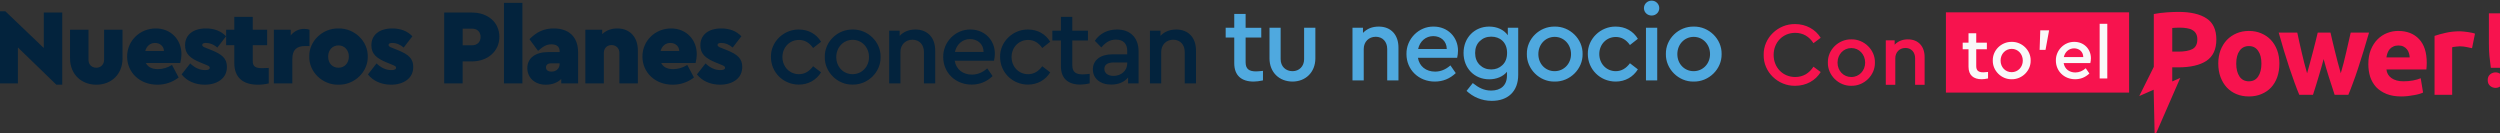
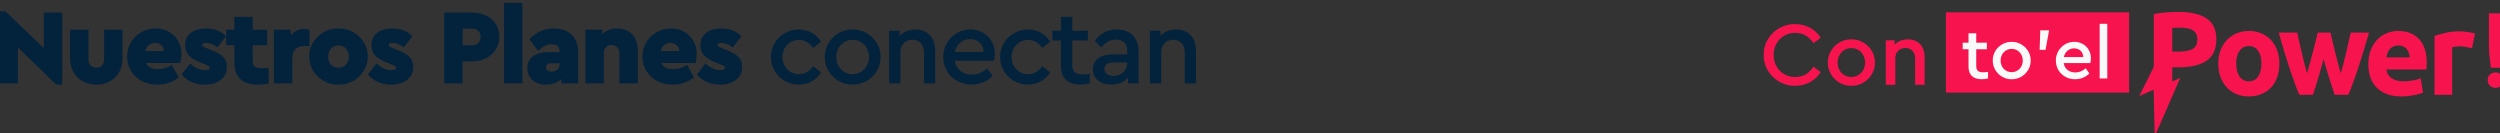
<svg xmlns="http://www.w3.org/2000/svg" xmlns:ns1="http://www.inkscape.org/namespaces/inkscape" xmlns:ns2="http://sodipodi.sourceforge.net/DTD/sodipodi-0.dtd" width="229.44mm" height="12.246mm" viewBox="0 0 229.44 12.246" id="svg100736" ns1:version="1.1 (c68e22c387, 2021-05-23)" ns2:docname="Nuestros Planes Comercial.svg">
  <rect x="0" y="0" width="229.44" height="12.246" fill="#333333" stroke="none" />
  <defs id="defs100733" />
  <g ns1:label="Capa 1" ns1:groupmode="layer" id="layer1" transform="translate(32.286,-168.211)">
    <path id="text1077-2" style="font-style:normal;font-variant:normal;font-weight:bold;font-stretch:normal;font-size:9.837px;line-height:1.9;font-family:Ubuntu;-inkscape-font-specification:'Ubuntu Bold';text-align:end;letter-spacing:-0.397px;text-anchor:end;fill:#03233d;fill-opacity:1;stroke-width:0.62" d="m 52.697,635.76 v 27.883 h 6.395 v -27.883 z m -174.723,2.9 v 24.982 h 6.395 v -12.453 l 13.311,12.9 h 2.045 v -24.984 h -6.395 V 651.375 l -13.311,-12.715 z m 154.027,0.445 v 24.537 h 6.395 v -7.621 h 3.234 c 5.354,0 9.48,-3.458 9.48,-8.477 0,-5.093 -4.015,-8.439 -9.48,-8.439 z m -72.695,1.488 v 4.461 h -2.824 v 5.354 h 2.824 v 6.135 c 0,5.019 2.938,7.547 8.18,7.547 1.264,0 2.529,-0.15 3.756,-0.447 v -5.354 l -2.344,0.074 c -2.342,0 -3.197,-0.669 -3.197,-2.453 v -5.502 h 4.982 v -5.354 h -4.982 v -4.461 z m 286.281,0 v 4.795 h -2.975 v 3.383 h 2.975 v 8.924 c 0,4.275 2.527,6.357 6.729,6.357 0.929,0 2.008,-0.15 3.234,-0.41 v -3.309 c -1.078,0.112 -1.858,0.186 -2.416,0.186 -2.379,0 -3.605,-0.816 -3.605,-3.158 v -8.59 h 5.428 v -3.383 h -5.428 v -4.795 z m -313.469,4.016 c -5.539,0 -9.928,4.275 -9.928,9.74 0,5.502 4.387,9.74 10.447,9.74 2.714,0 5.205,-0.817 7.398,-2.49 l -2.305,-4.352 c -1.599,0.967 -3.198,1.451 -4.871,1.451 -2.082,0 -3.458,-0.706 -4.164,-2.119 h 11.896 c 0.26,-1.004 0.41,-2.045 0.41,-3.16 0,-4.796 -3.531,-8.811 -8.885,-8.811 z m 17.35,0 c -4.35,0 -7.213,2.155 -7.213,5.836 0,2.937 1.71,4.499 5.391,5.986 l 2.082,0.854 c 0.781,0.335 1.078,0.521 1.078,0.93 0,0.558 -0.559,0.818 -1.637,0.818 -1.822,0 -3.532,-0.78 -5.131,-2.305 l -2.973,3.791 c 1.747,2.268 4.683,3.57 7.992,3.57 2.268,0 4.089,-0.559 5.539,-1.637 1.45,-1.115 2.156,-2.639 2.156,-4.535 0,-2.937 -1.71,-4.349 -5.428,-5.836 l -1.857,-0.744 c -0.892,-0.335 -1.266,-0.595 -1.266,-1.004 0,-0.483 0.448,-0.707 1.303,-0.707 1.376,0 2.675,0.521 3.939,1.6 l 3.012,-3.904 c -1.747,-1.822 -4.051,-2.713 -6.988,-2.713 z m 45.914,0 c -5.539,-0.112 -10.225,4.424 -10.113,9.74 -0.112,5.316 4.574,9.852 10.113,9.74 5.539,0.112 10.26,-4.424 10.148,-9.74 0.112,-5.316 -4.609,-9.852 -10.148,-9.74 z m 18.613,0 c -4.35,0 -7.213,2.155 -7.213,5.836 0,2.937 1.71,4.499 5.391,5.986 l 2.082,0.854 c 0.781,0.335 1.078,0.521 1.078,0.93 0,0.558 -0.557,0.818 -1.635,0.818 -1.822,0 -3.532,-0.78 -5.131,-2.305 L 5.594,660.52 c 1.747,2.268 4.685,3.57 7.994,3.57 2.268,0 4.089,-0.559 5.539,-1.637 1.45,-1.115 2.156,-2.639 2.156,-4.535 0,-2.937 -1.71,-4.349 -5.428,-5.836 l -1.859,-0.744 c -0.892,-0.335 -1.264,-0.595 -1.264,-1.004 0,-0.483 0.446,-0.707 1.301,-0.707 1.376,0 2.677,0.521 3.941,1.6 l 3.01,-3.904 c -1.747,-1.822 -4.051,-2.713 -6.988,-2.713 z m 55.939,0 c -3.383,0 -5.911,1.189 -8.402,3.717 l 2.975,4.053 c 1.785,-1.599 2.973,-2.268 4.646,-2.268 1.933,0 2.826,0.929 2.826,2.379 v 0.297 h -3.904 c -4.498,0 -7.285,2.082 -7.285,5.539 0,3.123 2.342,5.764 6.395,5.764 2.193,0 3.978,-0.669 5.354,-1.971 v 1.523 H 78.375 v -10.781 c 0,-5.354 -3.235,-8.252 -8.439,-8.252 z m 22.035,0 c -2.119,0 -3.867,0.668 -5.242,1.969 v -1.523 h -5.838 v 18.588 h 6.395 v -10.52 c 0,-1.636 1.079,-2.752 2.678,-2.752 1.599,0 2.713,1.116 2.713,2.752 v 10.52 h 6.395 v -11.449 c 0,-4.61 -2.787,-7.584 -7.1,-7.584 z m 18.613,0 c -5.539,0 -9.928,4.275 -9.928,9.74 0,5.502 4.387,9.74 10.447,9.74 2.714,0 5.205,-0.817 7.398,-2.49 l -2.305,-4.352 c -1.599,0.967 -3.198,1.451 -4.871,1.451 -2.082,0 -3.456,-0.706 -4.162,-2.119 h 11.896 c 0.26,-1.004 0.408,-2.045 0.408,-3.16 0,-4.796 -3.531,-8.811 -8.885,-8.811 z m 17.35,0 c -4.35,0 -7.213,2.155 -7.213,5.836 0,2.937 1.71,4.499 5.391,5.986 l 2.082,0.854 c 0.781,0.335 1.078,0.521 1.078,0.93 0,0.558 -0.559,0.818 -1.637,0.818 -1.822,0 -3.53,-0.78 -5.129,-2.305 l -2.975,3.791 c 1.747,2.268 4.683,3.57 7.992,3.57 2.268,0 4.091,-0.559 5.541,-1.637 1.45,-1.115 2.156,-2.639 2.156,-4.535 0,-2.937 -1.712,-4.349 -5.43,-5.836 l -1.857,-0.744 c -0.892,-0.335 -1.264,-0.595 -1.264,-1.004 0,-0.483 0.446,-0.707 1.301,-0.707 1.376,0 2.675,0.521 3.939,1.6 l 3.012,-3.904 c -1.747,-1.822 -4.051,-2.713 -6.988,-2.713 z m -89.537,0.074 h 3.271 c 1.785,0 2.938,1.114 2.938,2.861 0,1.747 -1.153,2.9 -2.938,2.9 h -3.271 z m -54.861,0.074 c -1.896,0 -3.531,0.818 -4.684,2.268 v -1.971 h -5.838 v 18.588 h 6.395 v -8.477 c 0,-3.123 1.487,-4.461 4.424,-4.461 h 1.525 v -5.65 c -0.558,-0.186 -1.153,-0.297 -1.822,-0.297 z m 171.289,0.223 c -5.242,-0.074 -9.778,4.276 -9.666,9.518 0,5.316 4.275,9.555 9.666,9.555 3.309,0 6.061,-1.599 7.697,-4.238 l -2.752,-2.119 c -1.338,1.822 -2.975,2.75 -4.908,2.75 -3.272,0 -5.725,-2.601 -5.725,-5.947 0,-3.309 2.453,-5.912 5.725,-5.912 1.97,0 3.607,0.93 4.908,2.789 l 2.752,-2.156 c -1.599,-2.64 -4.314,-4.238 -7.697,-4.238 z m 18.615,0 c -5.242,-0.074 -9.742,4.276 -9.631,9.518 -0.112,5.168 4.389,9.666 9.631,9.555 5.316,0.112 9.815,-4.387 9.703,-9.555 0.112,-5.168 -4.387,-9.629 -9.703,-9.518 z m 21.773,0 c -2.268,0 -4.089,0.743 -5.465,2.193 v -1.785 h -3.645 v 18.254 h 3.904 V 652.75 c 0,-2.491 1.748,-4.238 4.164,-4.238 2.379,0 3.977,1.71 3.977,4.238 v 10.893 h 3.904 v -11.412 c 0,-4.35 -2.564,-7.25 -6.84,-7.25 z m 19.059,0 c -5.168,-0.112 -9.555,4.313 -9.443,9.555 0,5.391 4.24,9.518 9.816,9.518 2.788,0 5.203,-0.967 7.285,-2.938 l -1.857,-2.676 c -1.636,1.45 -3.42,2.156 -5.316,2.156 -3.123,0 -5.466,-1.823 -5.949,-4.797 h 13.607 c 0.186,-0.855 0.297,-1.672 0.297,-2.453 0,-4.759 -3.606,-8.365 -8.439,-8.365 z m 19.916,0 c -5.242,-0.074 -9.778,4.276 -9.666,9.518 0,5.316 4.275,9.555 9.666,9.555 3.309,0 6.059,-1.599 7.695,-4.238 l -2.752,-2.119 c -1.338,1.822 -2.973,2.75 -4.906,2.75 -3.272,0 -5.727,-2.601 -5.727,-5.947 0,-3.309 2.455,-5.912 5.727,-5.912 1.97,0 3.605,0.93 4.906,2.789 l 2.752,-2.156 c -1.599,-2.64 -4.312,-4.238 -7.695,-4.238 z m 30.832,0 c -3.16,0 -5.874,1.265 -7.695,3.904 l 2.268,2.305 c 1.524,-1.822 3.012,-2.715 5.057,-2.715 2.491,0 3.902,1.376 3.902,3.904 v 1.189 h -5.168 c -4.127,0 -6.729,2.045 -6.729,5.205 0,3.16 2.528,5.279 6.357,5.279 2.491,0 4.499,-0.854 5.838,-2.453 v 2.043 h 3.643 v -11.041 c 0,-4.907 -2.974,-7.621 -7.473,-7.621 z m 20.51,0 c -2.268,0 -4.089,0.743 -5.465,2.193 v -1.785 h -3.645 v 18.254 h 3.904 V 652.75 c 0,-2.491 1.748,-4.238 4.164,-4.238 2.379,0 3.979,1.71 3.979,4.238 v 10.893 h 3.902 v -11.412 c 0,-4.35 -2.564,-7.25 -6.84,-7.25 z m -383.104,0.074 v 9.926 c 0,5.465 3.867,9.109 9.109,9.109 5.242,0 9.07,-3.644 9.07,-9.109 v -9.926 h -6.395 v 10.447 c 0,1.599 -1.151,2.713 -2.676,2.713 -1.599,0 -2.715,-1.114 -2.715,-2.713 v -10.447 z m 311.697,3.234 c 2.565,0 4.648,1.673 4.686,4.461 h -9.928 c 0.595,-2.714 2.677,-4.461 5.242,-4.461 z m -40.646,0.26 c 3.16,0 5.65,2.603 5.65,5.986 0,3.309 -2.453,5.91 -5.688,5.91 -3.197,0 -5.652,-2.527 -5.652,-5.91 0,-3.383 2.455,-5.986 5.689,-5.986 z m -241.619,1.078 c 1.673,0 3.049,1.116 3.086,2.789 h -6.469 c 0.483,-1.785 1.784,-2.789 3.383,-2.789 z m 178.465,0 c 1.673,0 3.049,1.116 3.086,2.789 h -6.469 c 0.483,-1.785 1.784,-2.789 3.383,-2.789 z m -114.902,0.855 c 2.045,0 3.568,1.637 3.568,3.867 0,2.231 -1.486,3.865 -3.568,3.865 -2.119,0 -3.607,-1.523 -3.607,-3.865 0,-2.268 1.488,-3.867 3.607,-3.867 z m 268.447,5.912 h 4.684 v 0.334 c 0,2.491 -2.081,4.312 -4.721,4.312 -1.896,0 -3.197,-0.892 -3.197,-2.416 0,-1.487 1.152,-2.23 3.234,-2.23 z m -194.898,0.297 h 3.012 v 0.148 c 0,1.673 -1.19,2.715 -2.826,2.715 -1.19,0 -1.895,-0.559 -1.895,-1.451 0,-0.892 0.631,-1.412 1.709,-1.412 z" transform="scale(0.265)" ns2:nodetypes="ccccccccccccccccccccsssccccccsscccscccccccccccssccssccccccsssccsccssssccssccscsccssccscccccssccssccscsccssccssccsscssscccssscccccsssccsssssccsccssssccssccscsccssccscsssccscccccssccsccsccsssccccccccscccccsssccssccsccsccscccsccssscccsccsscssscccssscccccsssccsscsssccsssccsccsssssssccssccssssssscssssscssss" />
    <path id="text19453-4-2-5-5" style="font-style:normal;font-variant:normal;font-weight:bold;font-stretch:normal;font-size:10.834px;line-height:1.9;font-family:Ubuntu;-inkscape-font-specification:'Ubuntu Bold';text-align:end;letter-spacing:-0.53px;text-anchor:end;fill:#f7134e;fill-opacity:1;stroke-width:0.682" d="m 632.6,638.881 c -1.174,0 -2.54,0.055 -4.096,0.164 -1.556,0.109 -3.03,0.299 -4.422,0.572 v 18.295 l -5.041,10.115 4.99,-2.197 0.355,16.215 8.857,-20.299 -2.773,1.221 v -4.881 h 2.006 c 4.259,0 7.535,-0.75 9.828,-2.252 2.293,-1.529 3.439,-4 3.439,-7.412 0,-3.385 -1.133,-5.815 -3.398,-7.289 -2.266,-1.501 -5.515,-2.252 -9.746,-2.252 z m -80.518,0.139 v 27.809 h 63.445 v -27.809 z m 188.047,0.361 v 10.305 c 0,1.576 0.059,3.046 0.176,4.408 0.136,1.362 0.301,2.744 0.496,4.145 h 3.328 c 0.195,-1.401 0.35,-2.782 0.467,-4.145 0.117,-1.362 0.174,-2.832 0.174,-4.408 v -10.305 z m -240.281,3.713 c -5.893,-0.094 -11.004,4.765 -10.879,10.689 -0.125,5.925 4.986,10.784 10.879,10.689 3.856,0 7.116,-1.85 8.871,-4.766 l -2.508,-1.85 c -1.473,2.288 -3.605,3.574 -6.332,3.574 -4.232,0 -7.461,-3.26 -7.461,-7.648 0,-4.389 3.229,-7.65 7.461,-7.65 2.727,0 4.859,1.286 6.332,3.574 l 2.508,-1.85 c -1.787,-2.915 -5.078,-4.764 -8.871,-4.764 z m 133.16,1.234 c 0.928,0 1.775,0.067 2.539,0.203 0.764,0.109 1.407,0.329 1.926,0.656 0.546,0.3 0.956,0.71 1.229,1.229 0.3,0.519 0.449,1.173 0.449,1.965 0,1.638 -0.558,2.757 -1.678,3.357 -1.119,0.601 -2.785,0.902 -4.996,0.902 h -2.006 v -8.191 c 0.328,-0.027 0.71,-0.055 1.146,-0.082 0.464,-0.027 0.927,-0.039 1.391,-0.039 z m 24,1.146 c -1.529,0 -2.947,0.272 -4.258,0.818 -1.283,0.546 -2.402,1.31 -3.357,2.293 -0.928,0.983 -1.665,2.17 -2.211,3.562 -0.519,1.392 -0.779,2.934 -0.779,4.627 0,1.693 0.261,3.248 0.779,4.668 0.519,1.392 1.242,2.593 2.17,3.604 0.928,0.983 2.033,1.747 3.316,2.293 1.31,0.546 2.756,0.82 4.34,0.82 1.611,0 3.059,-0.274 4.342,-0.82 1.31,-0.546 2.429,-1.31 3.357,-2.293 0.928,-1.01 1.638,-2.211 2.129,-3.604 0.491,-1.42 0.738,-2.975 0.738,-4.668 0,-1.693 -0.261,-3.235 -0.779,-4.627 -0.519,-1.392 -1.242,-2.58 -2.17,-3.562 -0.928,-0.983 -2.047,-1.747 -3.357,-2.293 -1.283,-0.546 -2.704,-0.818 -4.26,-0.818 z m 51.686,0 c -1.31,0 -2.594,0.245 -3.85,0.736 -1.228,0.491 -2.32,1.214 -3.275,2.17 -0.955,0.955 -1.733,2.157 -2.334,3.604 -0.573,1.42 -0.859,3.085 -0.859,4.996 0,1.583 0.218,3.057 0.654,4.422 0.464,1.365 1.16,2.552 2.088,3.562 0.955,0.983 2.143,1.761 3.562,2.334 1.447,0.573 3.14,0.861 5.078,0.861 0.764,0 1.529,-0.041 2.293,-0.123 0.764,-0.082 1.474,-0.192 2.129,-0.328 0.682,-0.109 1.298,-0.246 1.844,-0.41 0.546,-0.164 0.983,-0.326 1.311,-0.49 l -0.82,-4.955 c -0.682,0.3 -1.568,0.559 -2.66,0.777 -1.065,0.191 -2.158,0.287 -3.277,0.287 -1.747,0 -3.138,-0.368 -4.176,-1.105 -1.037,-0.737 -1.625,-1.734 -1.762,-2.99 h 13.842 c 0.027,-0.328 0.055,-0.696 0.082,-1.105 0.027,-0.437 0.041,-0.833 0.041,-1.188 0,-3.631 -0.888,-6.374 -2.662,-8.23 -1.774,-1.884 -4.191,-2.824 -7.248,-2.824 z m 21.461,0.121 c -1.829,0 -3.495,0.178 -4.996,0.533 -1.474,0.328 -2.758,0.682 -3.85,1.064 v 20.393 h 6.102 V 651.125 c 0.273,-0.082 0.669,-0.15 1.188,-0.205 0.546,-0.082 1.01,-0.123 1.393,-0.123 0.846,-10e-6 1.638,0.082 2.375,0.246 0.737,0.137 1.38,0.274 1.926,0.41 l 1.023,-5.037 c -0.328,-0.137 -0.723,-0.246 -1.188,-0.328 -0.464,-0.109 -0.928,-0.191 -1.393,-0.246 -0.464,-0.082 -0.928,-0.137 -1.393,-0.164 -0.464,-0.055 -0.86,-0.082 -1.188,-0.082 z m -62.822,0.451 c 0.601,2.129 1.214,4.246 1.842,6.348 0.655,2.075 1.282,4.054 1.883,5.938 0.628,1.856 1.229,3.577 1.803,5.16 0.573,1.583 1.106,2.947 1.598,4.094 h 4.75 c 0.682,-2.075 1.323,-4.136 1.924,-6.184 0.628,-2.047 1.216,-4.109 1.762,-6.184 0.546,2.075 1.146,4.136 1.801,6.184 0.655,2.047 1.323,4.109 2.006,6.184 h 4.75 c 0.491,-1.147 1.024,-2.51 1.598,-4.094 0.601,-1.583 1.202,-3.304 1.803,-5.16 0.628,-1.884 1.255,-3.863 1.883,-5.938 0.655,-2.102 1.284,-4.218 1.885,-6.348 h -6.348 c -0.218,0.983 -0.465,2.061 -0.738,3.234 -0.246,1.147 -0.518,2.334 -0.818,3.562 -0.273,1.228 -0.573,2.471 -0.9,3.727 -0.328,1.228 -0.655,2.416 -0.982,3.562 -0.355,-1.201 -0.696,-2.43 -1.023,-3.686 -0.328,-1.256 -0.643,-2.484 -0.943,-3.686 -0.3,-1.228 -0.586,-2.402 -0.859,-3.521 -0.273,-1.147 -0.518,-2.211 -0.736,-3.193 h -4.424 c -0.218,0.983 -0.477,2.047 -0.777,3.193 -0.273,1.119 -0.573,2.293 -0.9,3.521 -0.3,1.201 -0.628,2.43 -0.982,3.686 -0.328,1.256 -0.67,2.484 -1.025,3.686 -0.328,-1.147 -0.655,-2.334 -0.982,-3.562 -0.3,-1.256 -0.6,-2.498 -0.9,-3.727 -0.273,-1.228 -0.545,-2.416 -0.818,-3.562 -0.246,-1.174 -0.479,-2.252 -0.697,-3.234 z m -148.018,2.344 c -4.42,-0.063 -8.213,3.605 -8.119,8.025 -0.094,4.357 3.699,8.151 8.119,8.057 4.483,0.094 8.276,-3.699 8.182,-8.057 0.094,-4.357 -3.699,-8.119 -8.182,-8.025 z m 19.623,0 c -1.912,0 -3.448,0.627 -4.607,1.85 v -1.504 h -3.072 v 15.391 h 3.291 v -9.184 c 0,-2.1 1.474,-3.574 3.512,-3.574 2.006,0 3.354,1.443 3.354,3.574 v 9.184 h 3.291 v -9.623 c 0,-3.668 -2.163,-6.113 -5.768,-6.113 z m 169.838,2.119 c 0.71,0 1.296,0.123 1.76,0.369 0.491,0.246 0.887,0.559 1.188,0.941 0.328,0.382 0.561,0.819 0.697,1.311 0.164,0.491 0.26,0.997 0.287,1.516 h -8.068 c 0.082,-0.519 0.205,-1.024 0.369,-1.516 0.191,-0.519 0.45,-0.969 0.777,-1.352 0.328,-0.382 0.737,-0.682 1.229,-0.9 0.491,-0.246 1.079,-0.369 1.762,-0.369 z m -51.768,0.205 c 1.392,0 2.458,0.547 3.195,1.639 0.764,1.065 1.146,2.538 1.146,4.422 0,1.884 -0.382,3.385 -1.146,4.504 -0.737,1.092 -1.803,1.639 -3.195,1.639 -1.392,0 -2.47,-0.547 -3.234,-1.639 -0.764,-1.119 -1.146,-2.62 -1.146,-4.504 0,-1.884 0.382,-3.357 1.146,-4.422 0.764,-1.092 1.842,-1.639 3.234,-1.639 z m -137.662,0.686 c 2.665,0 4.764,2.194 4.764,5.047 0,2.79 -2.068,4.984 -4.795,4.984 -2.696,0 -4.766,-2.132 -4.766,-4.984 0,-2.853 2.07,-5.047 4.797,-5.047 z m 223.09,8.424 c -0.701,0 -1.332,0.234 -1.896,0.701 -0.545,0.467 -0.818,1.128 -0.818,1.984 0,0.856 0.274,1.517 0.818,1.984 0.564,0.467 1.196,0.701 1.896,0.701 0.701,0 1.322,-0.234 1.867,-0.701 0.564,-0.467 0.848,-1.128 0.848,-1.984 0,-0.856 -0.283,-1.517 -0.848,-1.984 -0.545,-0.467 -1.167,-0.701 -1.867,-0.701 z" transform="scale(0.265)" />
    <path id="text19465-0-8-2-5" style="font-style:normal;font-variant:normal;font-weight:500;font-stretch:normal;font-size:6.676px;line-height:1.9;font-family:'Cera Pro';-inkscape-font-specification:'Cera Pro Medium';text-align:end;letter-spacing:0px;text-anchor:end;fill:#f9f9f9;fill-opacity:1;stroke-width:0.421" d="m 605.328,643 v 18.922 h 2.648 V 643 Z m -20.564,2.27 -0.227,6.762 h 2.043 l 1.236,-6.762 z m -24.852,1.01 v 3.254 h -2.018 v 2.297 h 2.018 v 6.055 c 0,2.902 1.715,4.314 4.566,4.314 0.631,0 1.363,-0.101 2.195,-0.277 v -2.244 c -0.732,0.076 -1.262,0.125 -1.641,0.125 -1.615,0 -2.447,-0.555 -2.447,-2.145 v -5.828 h 3.684 v -2.297 h -3.684 v -3.254 z m 14.936,2.977 c -3.558,-0.051 -6.609,2.901 -6.533,6.459 -0.076,3.507 2.976,6.56 6.533,6.484 3.608,0.076 6.662,-2.977 6.586,-6.484 0.076,-3.507 -2.978,-6.535 -6.586,-6.459 z m 21.725,0 c -3.507,-0.076 -6.484,2.927 -6.408,6.484 0,3.658 2.876,6.459 6.66,6.459 1.892,0 3.532,-0.655 4.945,-1.992 l -1.262,-1.816 c -1.11,0.984 -2.321,1.463 -3.607,1.463 -2.119,0 -3.709,-1.237 -4.037,-3.256 h 9.234 c 0.126,-0.58 0.201,-1.134 0.201,-1.664 0,-3.23 -2.447,-5.678 -5.727,-5.678 z m -0.102,2.246 c 1.741,0 3.154,1.135 3.18,3.027 h -6.736 c 0.404,-1.842 1.816,-3.027 3.557,-3.027 z m -21.598,0.176 c 2.145,0 3.836,1.767 3.836,4.062 0,2.246 -1.666,4.012 -3.861,4.012 -2.17,0 -3.834,-1.716 -3.834,-4.012 0,-2.296 1.664,-4.062 3.859,-4.062 z" transform="scale(0.265)" />
    <g aria-label="!" id="g19469-3-7-1-4" style="font-weight:bold;font-size:94.987px;line-height:1.9;font-family:Ubuntu;-inkscape-font-specification:'Ubuntu Bold';text-align:end;letter-spacing:-4.646px;text-anchor:end;fill:#03233d;fill-opacity:1;stroke-width:1.583" transform="matrix(0.081,0,0,0.081,-17.759,324.325)" ns1:export-filename="C:\Users\Winner\Desktop\Index 4Net.png" ns1:export-xdpi="96.806587" ns1:export-ydpi="96.806587" />
-     <path id="text100969" style="font-style:normal;font-variant:normal;font-weight:bold;font-stretch:normal;font-size:9.837px;line-height:1.9;font-family:Ubuntu;-inkscape-font-specification:'Ubuntu Bold';text-align:end;letter-spacing:-0.397px;text-anchor:end;fill:#4fa9df;fill-opacity:1;stroke-width:0.164" d="m 119.296,168.27 c -0.393,0 -0.708,0.305 -0.708,0.689 0,0.384 0.315,0.679 0.708,0.679 0.384,0 0.699,-0.295 0.699,-0.679 0,-0.384 -0.315,-0.689 -0.699,-0.689 z m -38.307,1.22 v 1.269 h -0.787 v 0.895 h 0.787 v 2.361 c 0,1.131 0.669,1.682 1.78,1.682 0.246,0 0.531,-0.039 0.856,-0.108 v -0.875 c -0.285,0.029 -0.492,0.049 -0.639,0.049 -0.63,0 -0.954,-0.216 -0.954,-0.836 v -2.272 h 1.436 v -0.895 h -1.436 v -1.269 z m 13.26,1.161 c -0.6,0 -1.082,0.197 -1.446,0.58 v -0.472 h -0.964 v 4.83 h 1.033 v -2.882 c 0,-0.659 0.462,-1.121 1.102,-1.121 0.63,0 1.053,0.452 1.053,1.121 v 2.882 h 1.032 v -3.02 c 0,-1.151 -0.679,-1.918 -1.81,-1.918 z m 5.043,0 c -1.367,-0.029 -2.528,1.141 -2.498,2.528 0,1.426 1.121,2.518 2.597,2.518 0.738,0 1.377,-0.255 1.928,-0.777 l -0.492,-0.708 c -0.433,0.384 -0.905,0.571 -1.407,0.571 -0.826,0 -1.446,-0.482 -1.574,-1.269 H 101.446 c 0.049,-0.226 0.079,-0.443 0.079,-0.65 0,-1.259 -0.954,-2.213 -2.233,-2.213 z m 5.092,0 c -1.338,0 -2.351,1.013 -2.351,2.419 0,1.407 1.003,2.42 2.351,2.42 0.669,0 1.269,-0.246 1.633,-0.689 v 0.345 c 0,0.905 -0.57,1.377 -1.446,1.377 -0.659,0 -1.151,-0.256 -1.692,-0.688 l -0.571,0.718 c 0.58,0.541 1.367,0.915 2.321,0.915 1.466,0 2.42,-0.856 2.42,-2.381 v -4.328 h -0.954 v 0.688 c -0.354,-0.502 -0.974,-0.796 -1.712,-0.796 z m 6.007,0 c -1.387,-0.02 -2.577,1.131 -2.548,2.518 -0.029,1.367 1.161,2.558 2.548,2.528 1.407,0.029 2.597,-1.161 2.567,-2.528 0.029,-1.367 -1.161,-2.547 -2.567,-2.518 z m 5.604,0 c -1.387,-0.02 -2.587,1.131 -2.557,2.518 0,1.407 1.131,2.528 2.557,2.528 0.875,0 1.603,-0.423 2.036,-1.121 l -0.728,-0.561 c -0.354,0.482 -0.787,0.728 -1.298,0.728 -0.866,0 -1.515,-0.689 -1.515,-1.574 0,-0.875 0.65,-1.564 1.515,-1.564 0.521,0 0.954,0.246 1.298,0.738 l 0.728,-0.571 c -0.423,-0.698 -1.141,-1.121 -2.036,-1.121 z m 7.155,0 c -1.387,-0.02 -2.577,1.131 -2.548,2.518 -0.029,1.367 1.161,2.558 2.548,2.528 1.407,0.029 2.597,-1.161 2.567,-2.528 0.029,-1.367 -1.161,-2.547 -2.567,-2.518 z m -38.927,0.108 v 2.803 c 0,1.298 0.905,2.134 2.115,2.134 1.18,0 2.095,-0.836 2.095,-2.134 v -2.803 h -1.033 v 2.882 c 0,0.669 -0.462,1.102 -1.062,1.102 -0.63,0 -1.092,-0.433 -1.092,-1.102 v -2.882 z m 34.552,0 v 4.83 h 1.033 v -4.83 z m -19.522,0.767 c 0.679,0 1.23,0.443 1.24,1.18 h -2.627 c 0.157,-0.718 0.708,-1.18 1.387,-1.18 z m 5.319,0.049 c 0.797,0 1.456,0.502 1.456,1.485 0,0.492 -0.147,0.866 -0.433,1.131 -0.285,0.266 -0.62,0.394 -1.023,0.394 -0.423,0 -0.767,-0.138 -1.053,-0.413 -0.285,-0.285 -0.423,-0.649 -0.423,-1.102 0,-0.443 0.137,-0.807 0.423,-1.082 0.285,-0.275 0.63,-0.413 1.053,-0.413 z m 5.83,0.02 c 0.836,0 1.496,0.689 1.496,1.584 0,0.875 -0.65,1.564 -1.505,1.564 -0.846,0 -1.495,-0.669 -1.495,-1.564 0,-0.895 0.649,-1.584 1.505,-1.584 z m 12.758,0 c 0.836,0 1.495,0.689 1.495,1.584 0,0.875 -0.649,1.564 -1.505,1.564 -0.846,0 -1.496,-0.669 -1.496,-1.564 0,-0.895 0.65,-1.584 1.505,-1.584 z" />
  </g>
</svg>